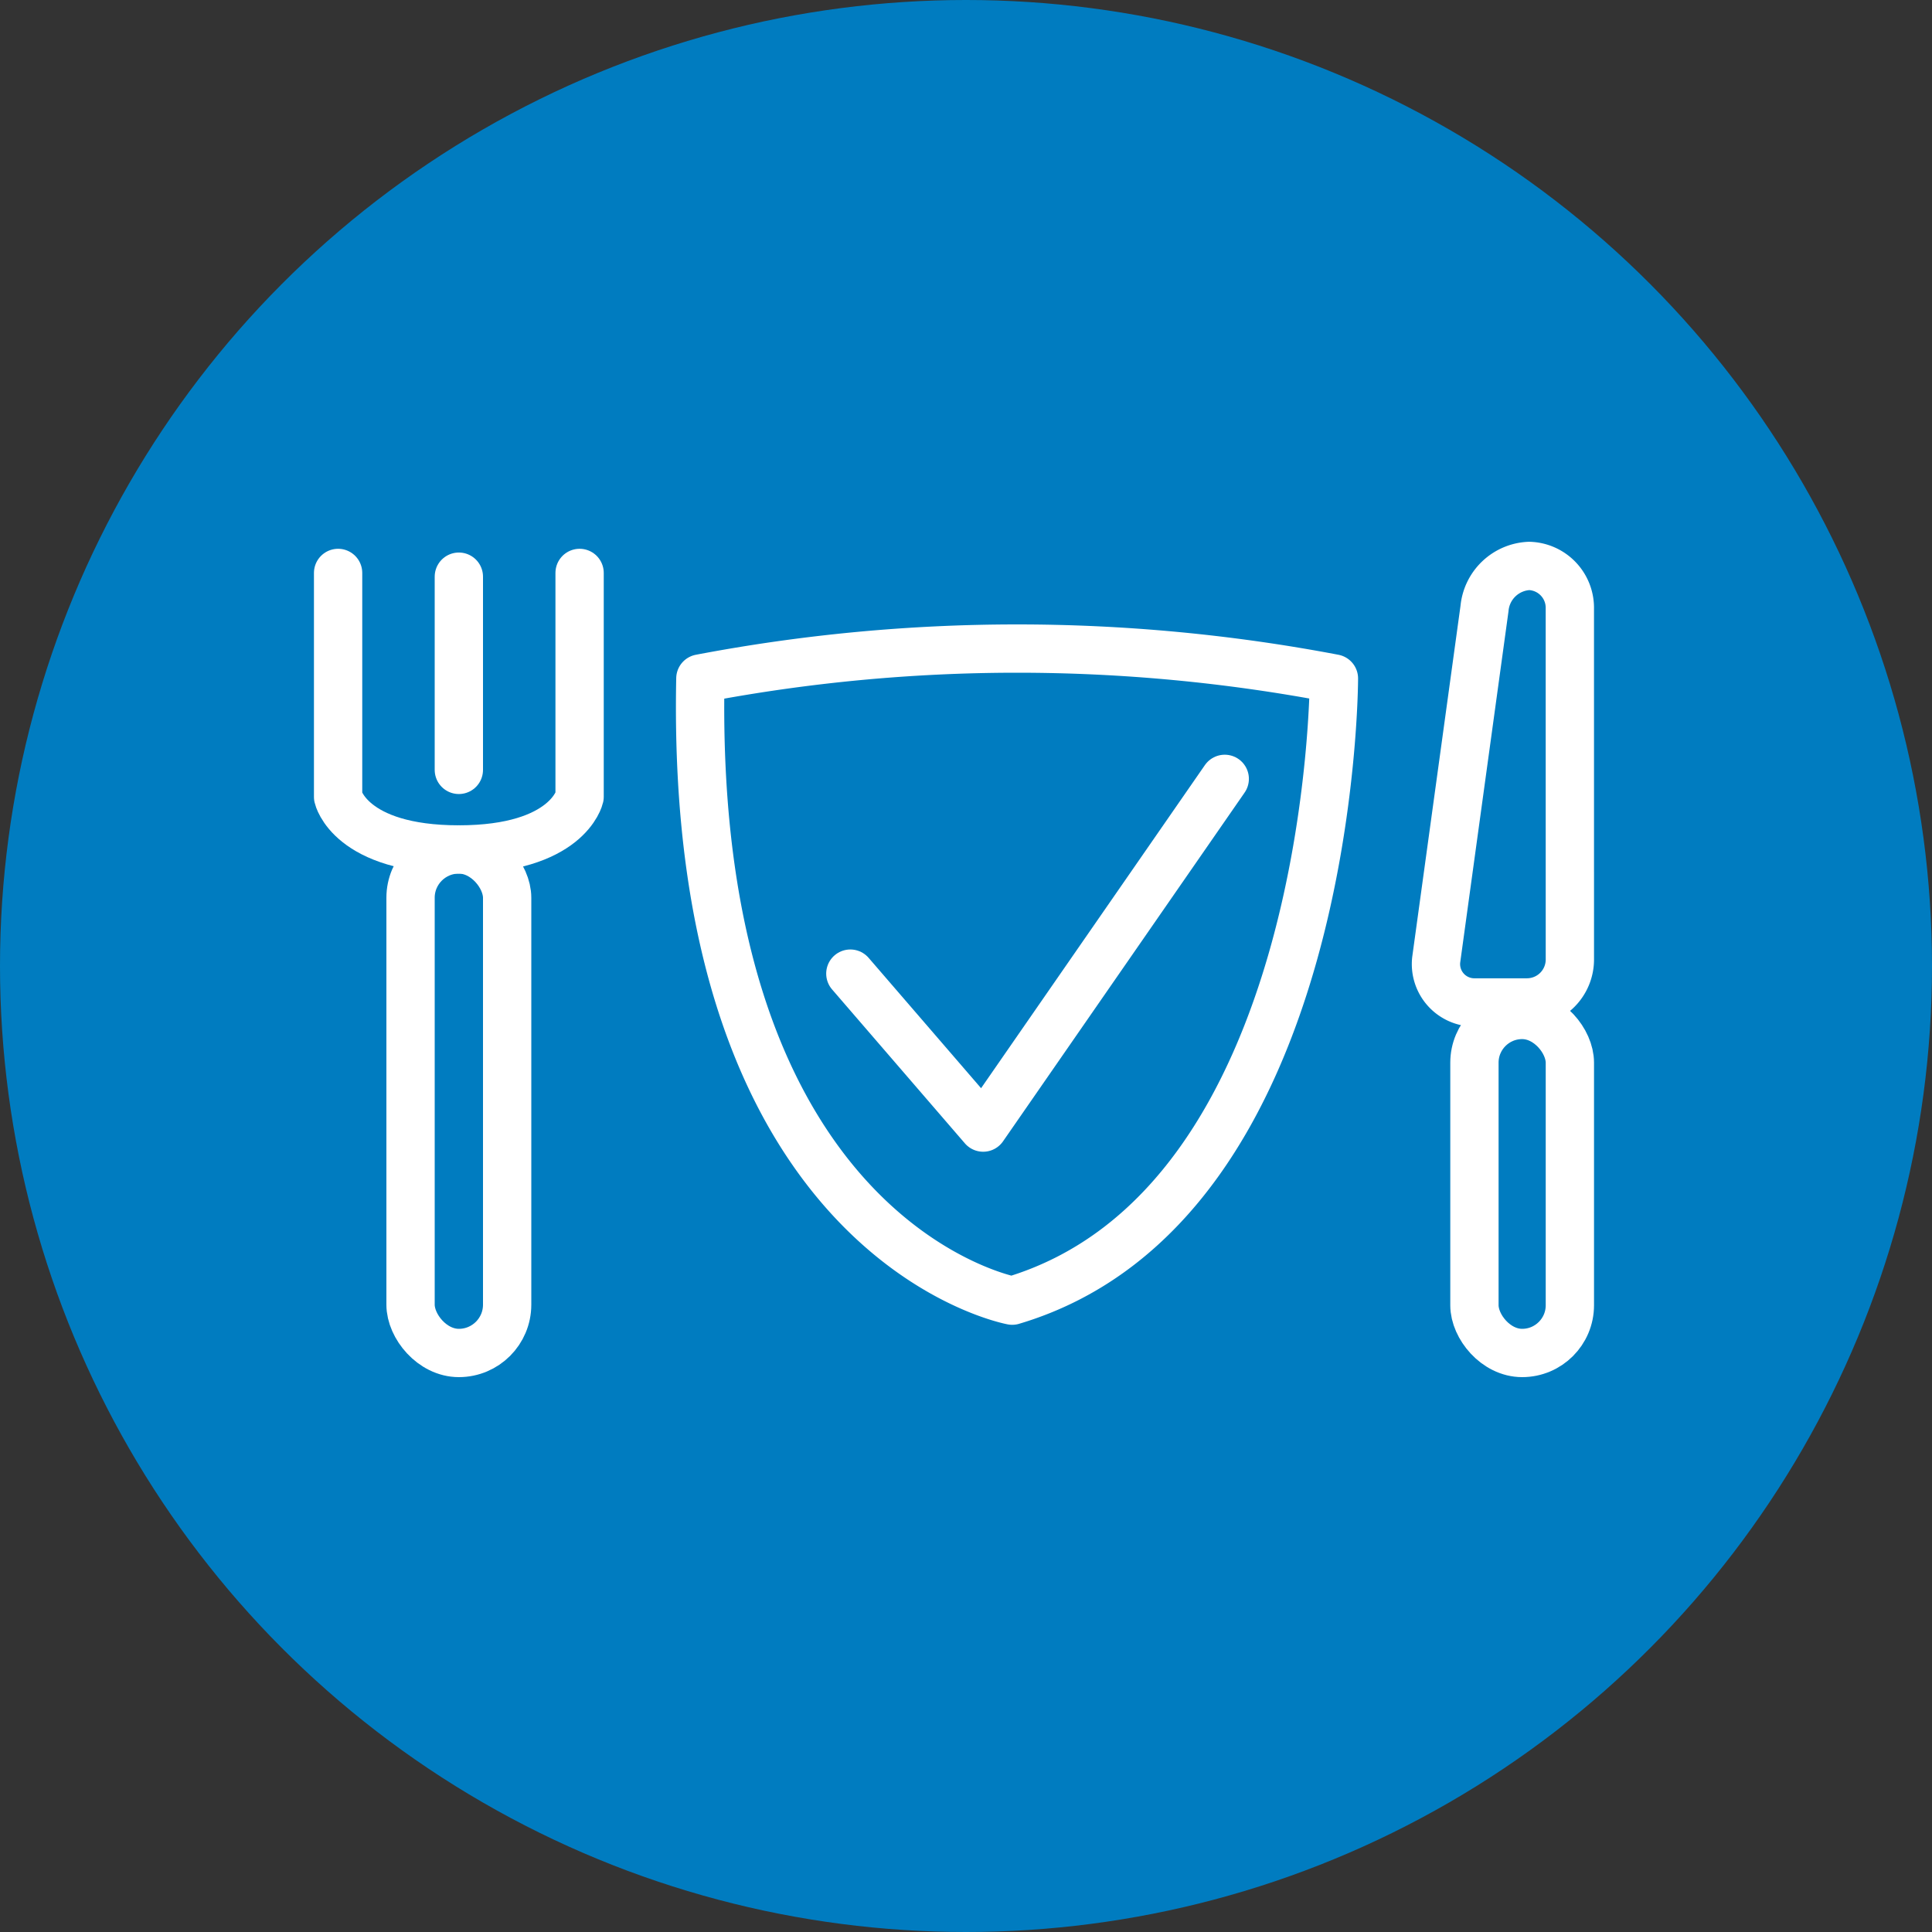
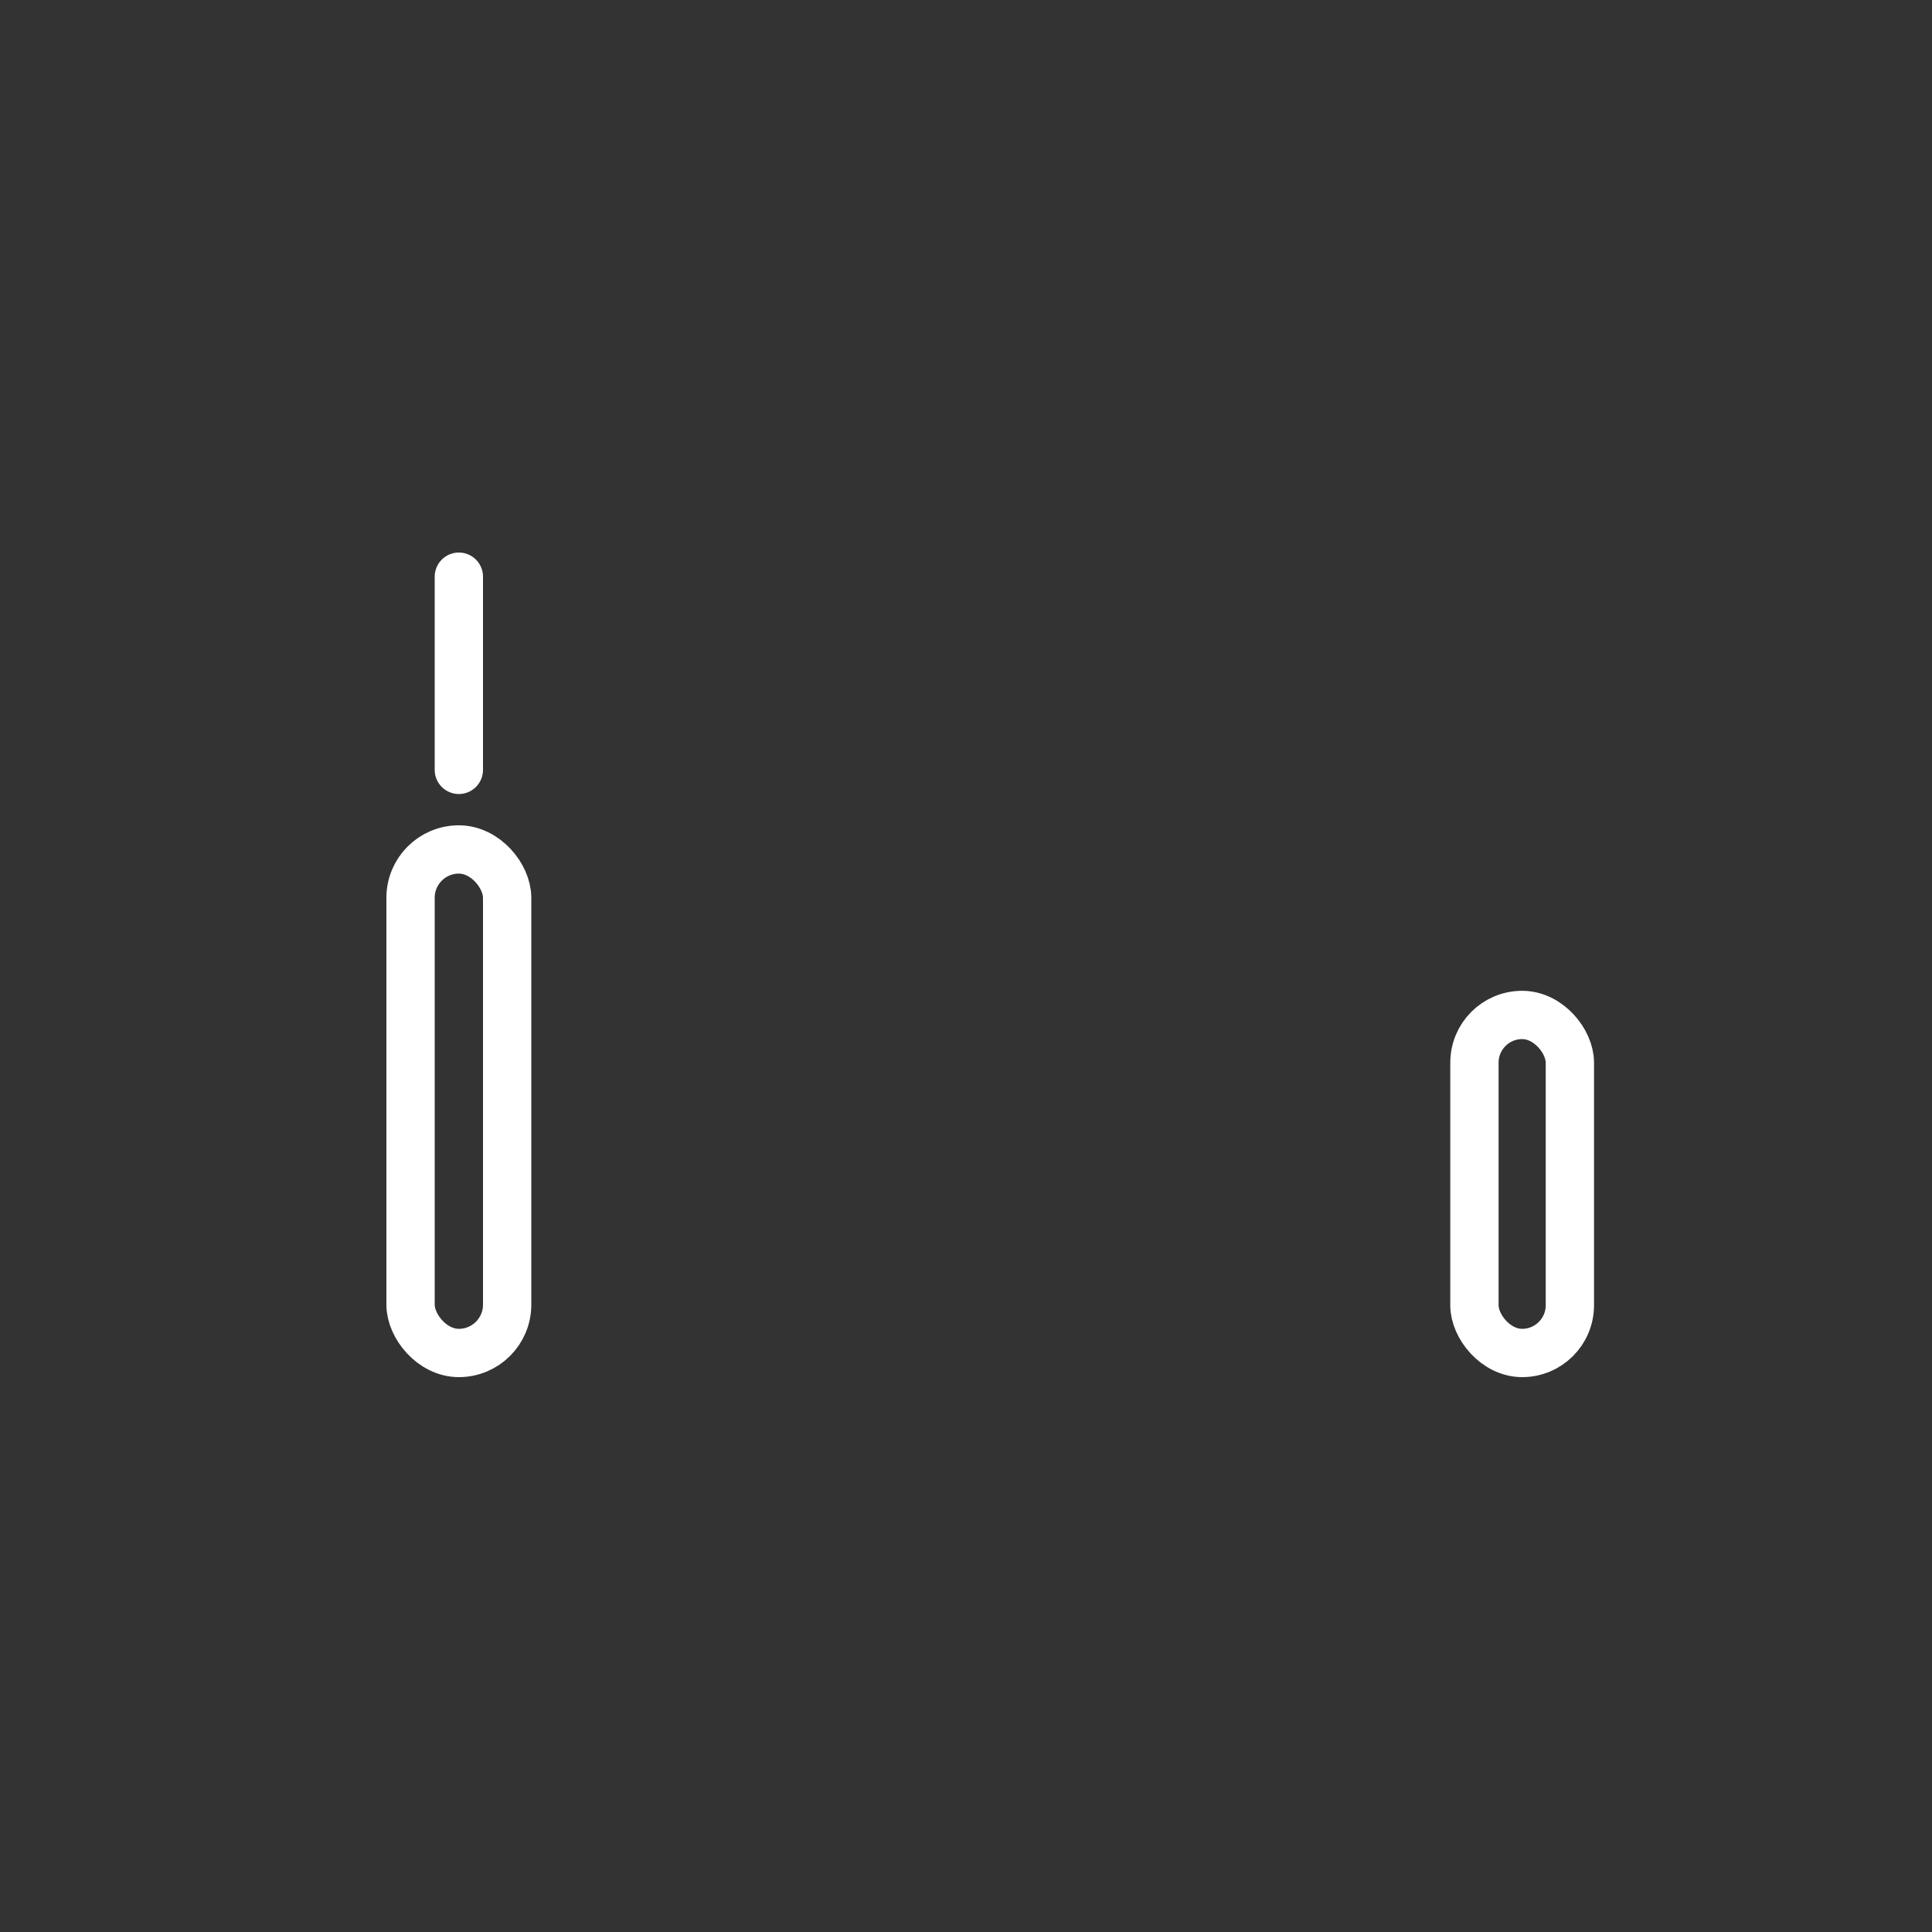
<svg xmlns="http://www.w3.org/2000/svg" width="80" height="80" viewBox="0 0 80 80">
  <rect x="0" y="0" width="80" height="80" fill="#333333" stroke="none" />
  <g id="Group_870" data-name="Group 870" transform="translate(-323 -1800)">
-     <circle id="Ellipse_82" data-name="Ellipse 82" cx="40" cy="40" r="40" transform="translate(323 1800)" fill="#007cc0" />
    <g id="Group_843" data-name="Group 843" transform="translate(1)">
      <g id="Group_842" data-name="Group 842" transform="translate(-1)">
        <rect id="Rectangle_568" data-name="Rectangle 568" width="4" height="20.85" rx="2" transform="translate(340 1835.174)" stroke-width="2" stroke="#fff" stroke-linecap="round" stroke-linejoin="round" fill="none" />
-         <path id="Path_9313" data-name="Path 9313" d="M5.816,15.649v9.276s.482,2.174,5,2.174,5-2.179,5-2.179V15.649" transform="translate(331.184 1808.075)" fill="none" stroke="#fff" stroke-linecap="round" stroke-linejoin="round" stroke-width="2" />
        <line id="Line_97" data-name="Line 97" y2="8" transform="translate(342 1823.879)" fill="none" stroke="#fff" stroke-linecap="round" stroke-linejoin="round" stroke-width="2" />
      </g>
      <g id="Group_841" data-name="Group 841" transform="translate(1)">
        <rect id="Rectangle_569" data-name="Rectangle 569" width="3.952" height="13.997" rx="1.976" transform="translate(382.053 1842.027)" stroke-width="2" stroke="#fff" stroke-linecap="round" stroke-linejoin="round" fill="none" />
-         <path id="Path_9314" data-name="Path 9314" d="M69.618,31.564a1.778,1.778,0,0,1-1.773,1.773H65.691a1.589,1.589,0,0,1-1.608-1.765l2-14.545a1.943,1.943,0,0,1,1.85-1.765,1.735,1.735,0,0,1,1.684,1.773Z" transform="translate(316.387 1808.172)" fill="none" stroke="#fff" stroke-linecap="round" stroke-linejoin="round" stroke-width="2" />
      </g>
-       <path id="Path_9315" data-name="Path 9315" d="M24.787,21.064a70.059,70.059,0,0,1,26.234,0s0,21.8-13.321,25.762C37.7,46.826,24.315,44.373,24.787,21.064Z" transform="translate(326.214 1807.031)" fill="none" stroke="#fff" stroke-linecap="round" stroke-linejoin="round" stroke-width="2" />
-       <path id="Path_9316" data-name="Path 9316" d="M33.072,35.085l5.5,6.375L48.575,27.02" transform="translate(324.139 1805.231)" fill="none" stroke="#fff" stroke-linecap="round" stroke-linejoin="round" stroke-width="2" />
    </g>
  </g>
</svg>